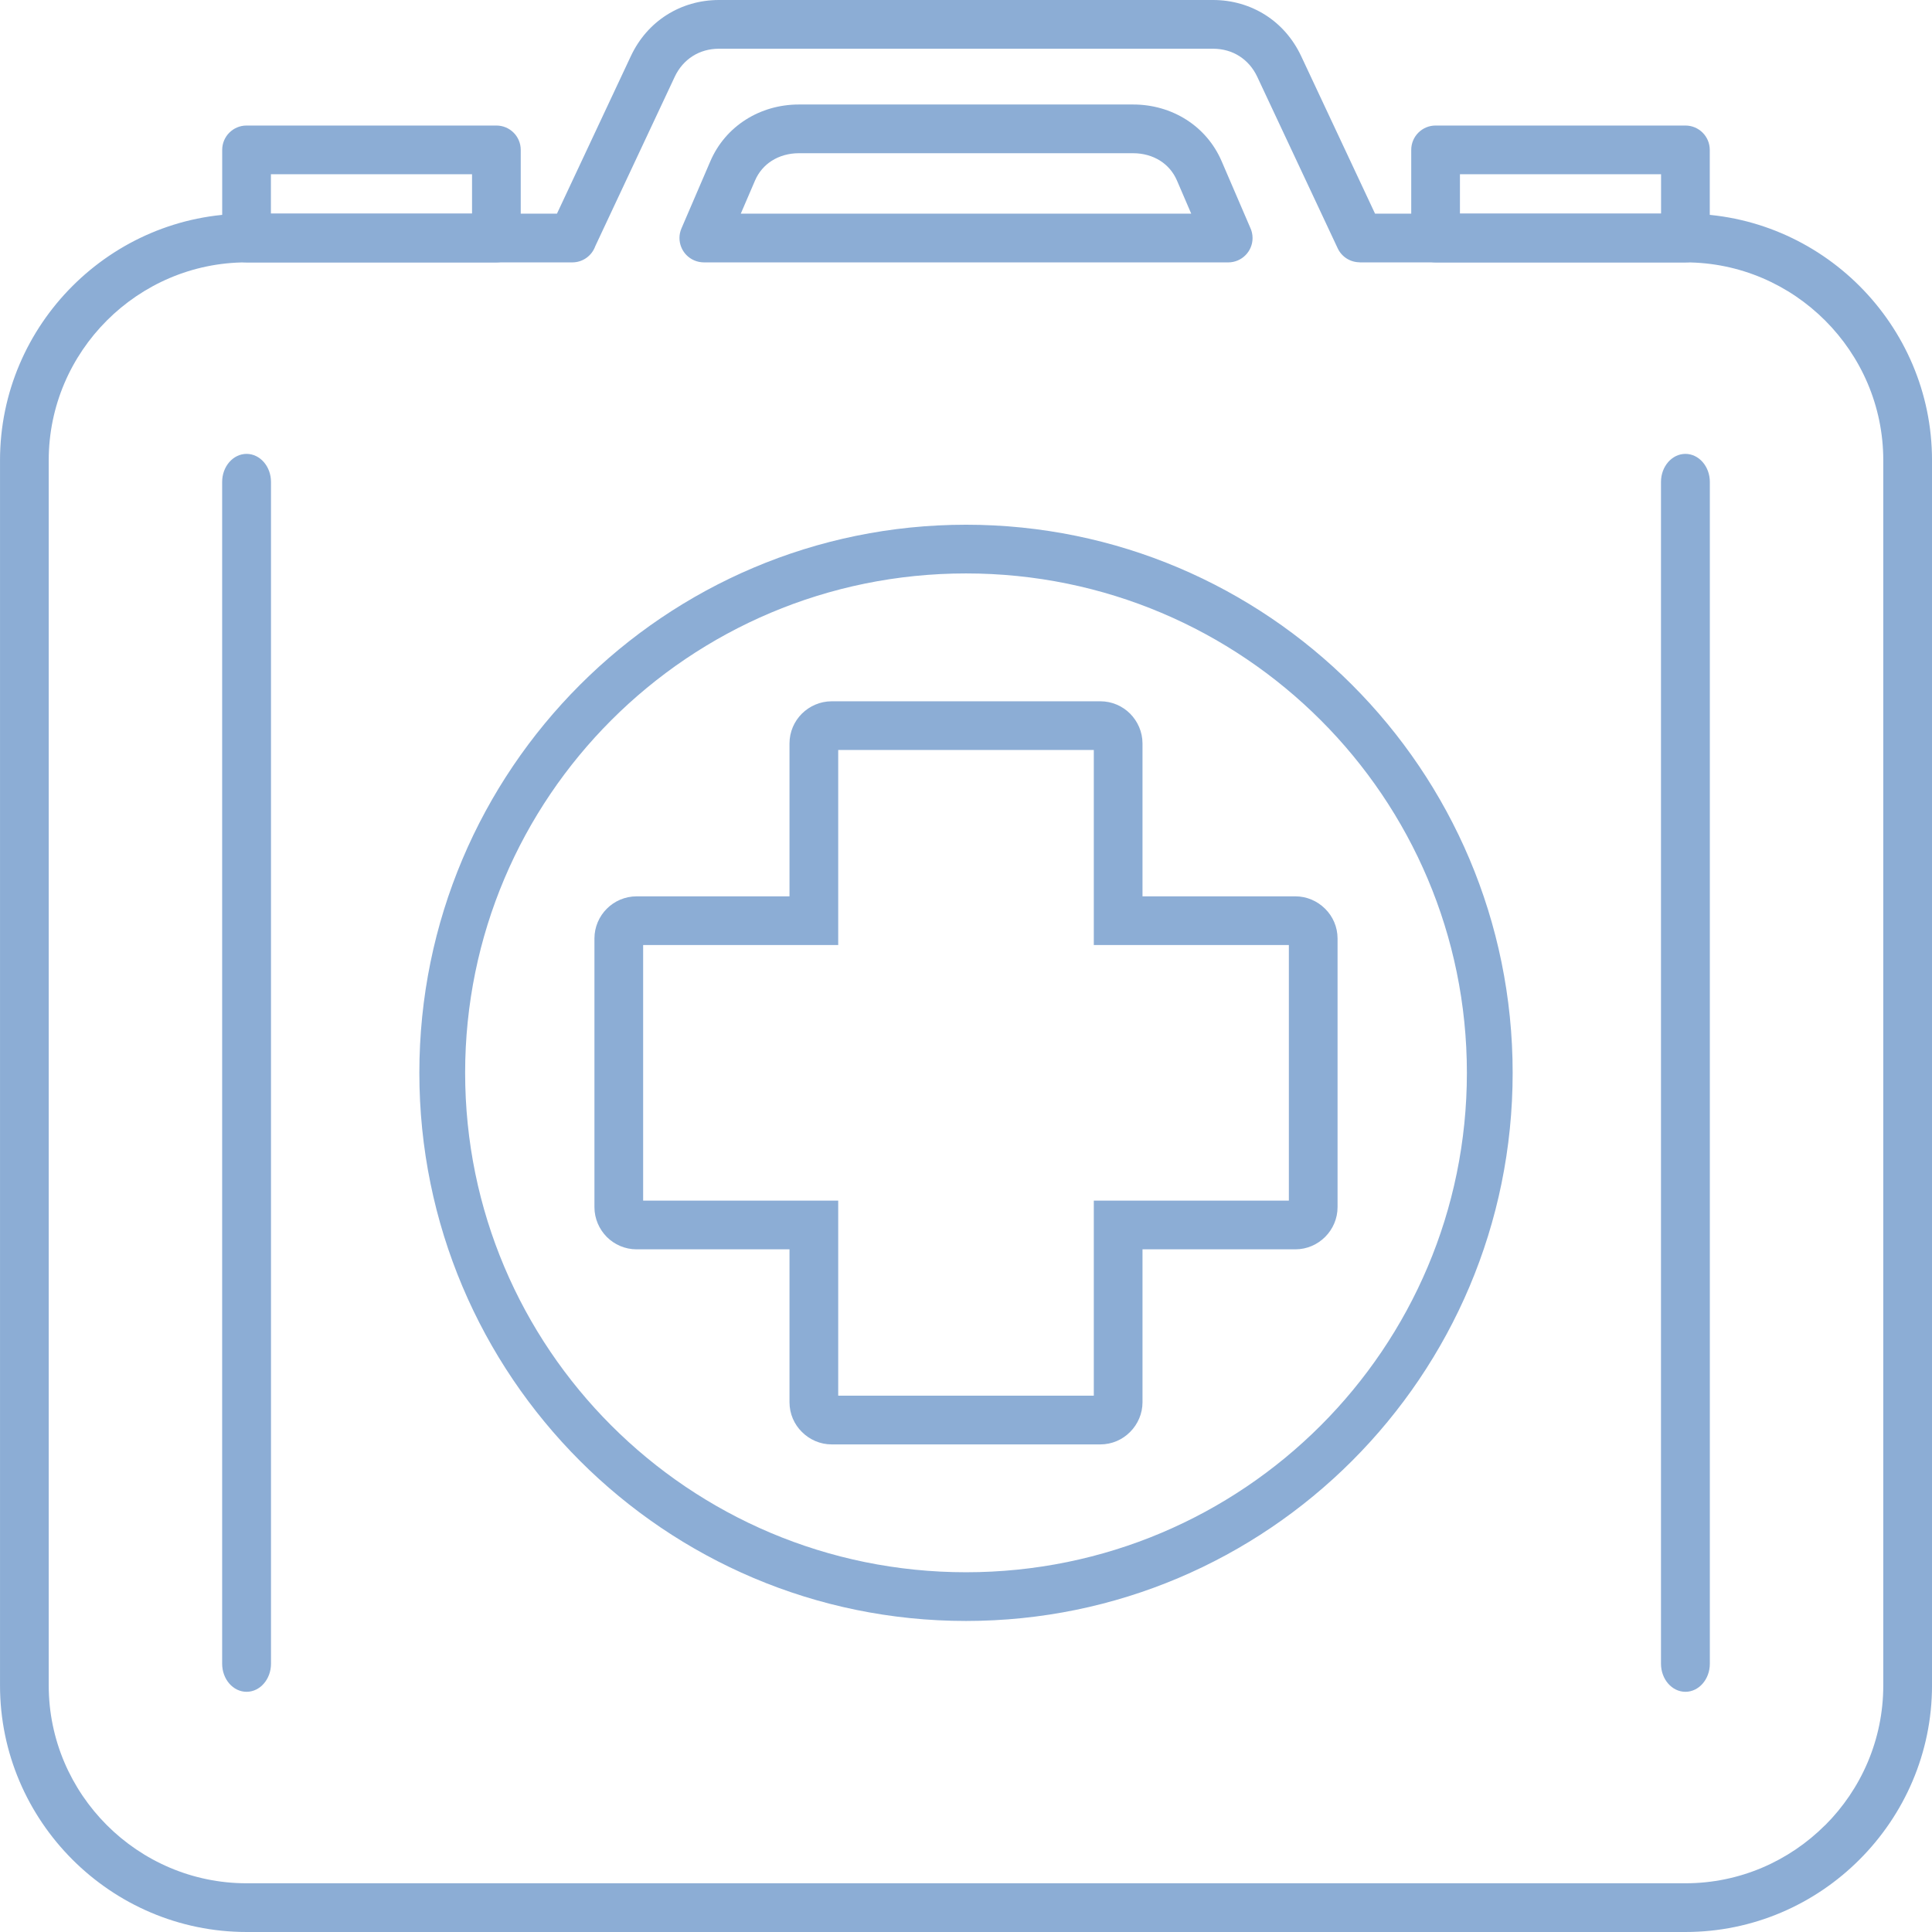
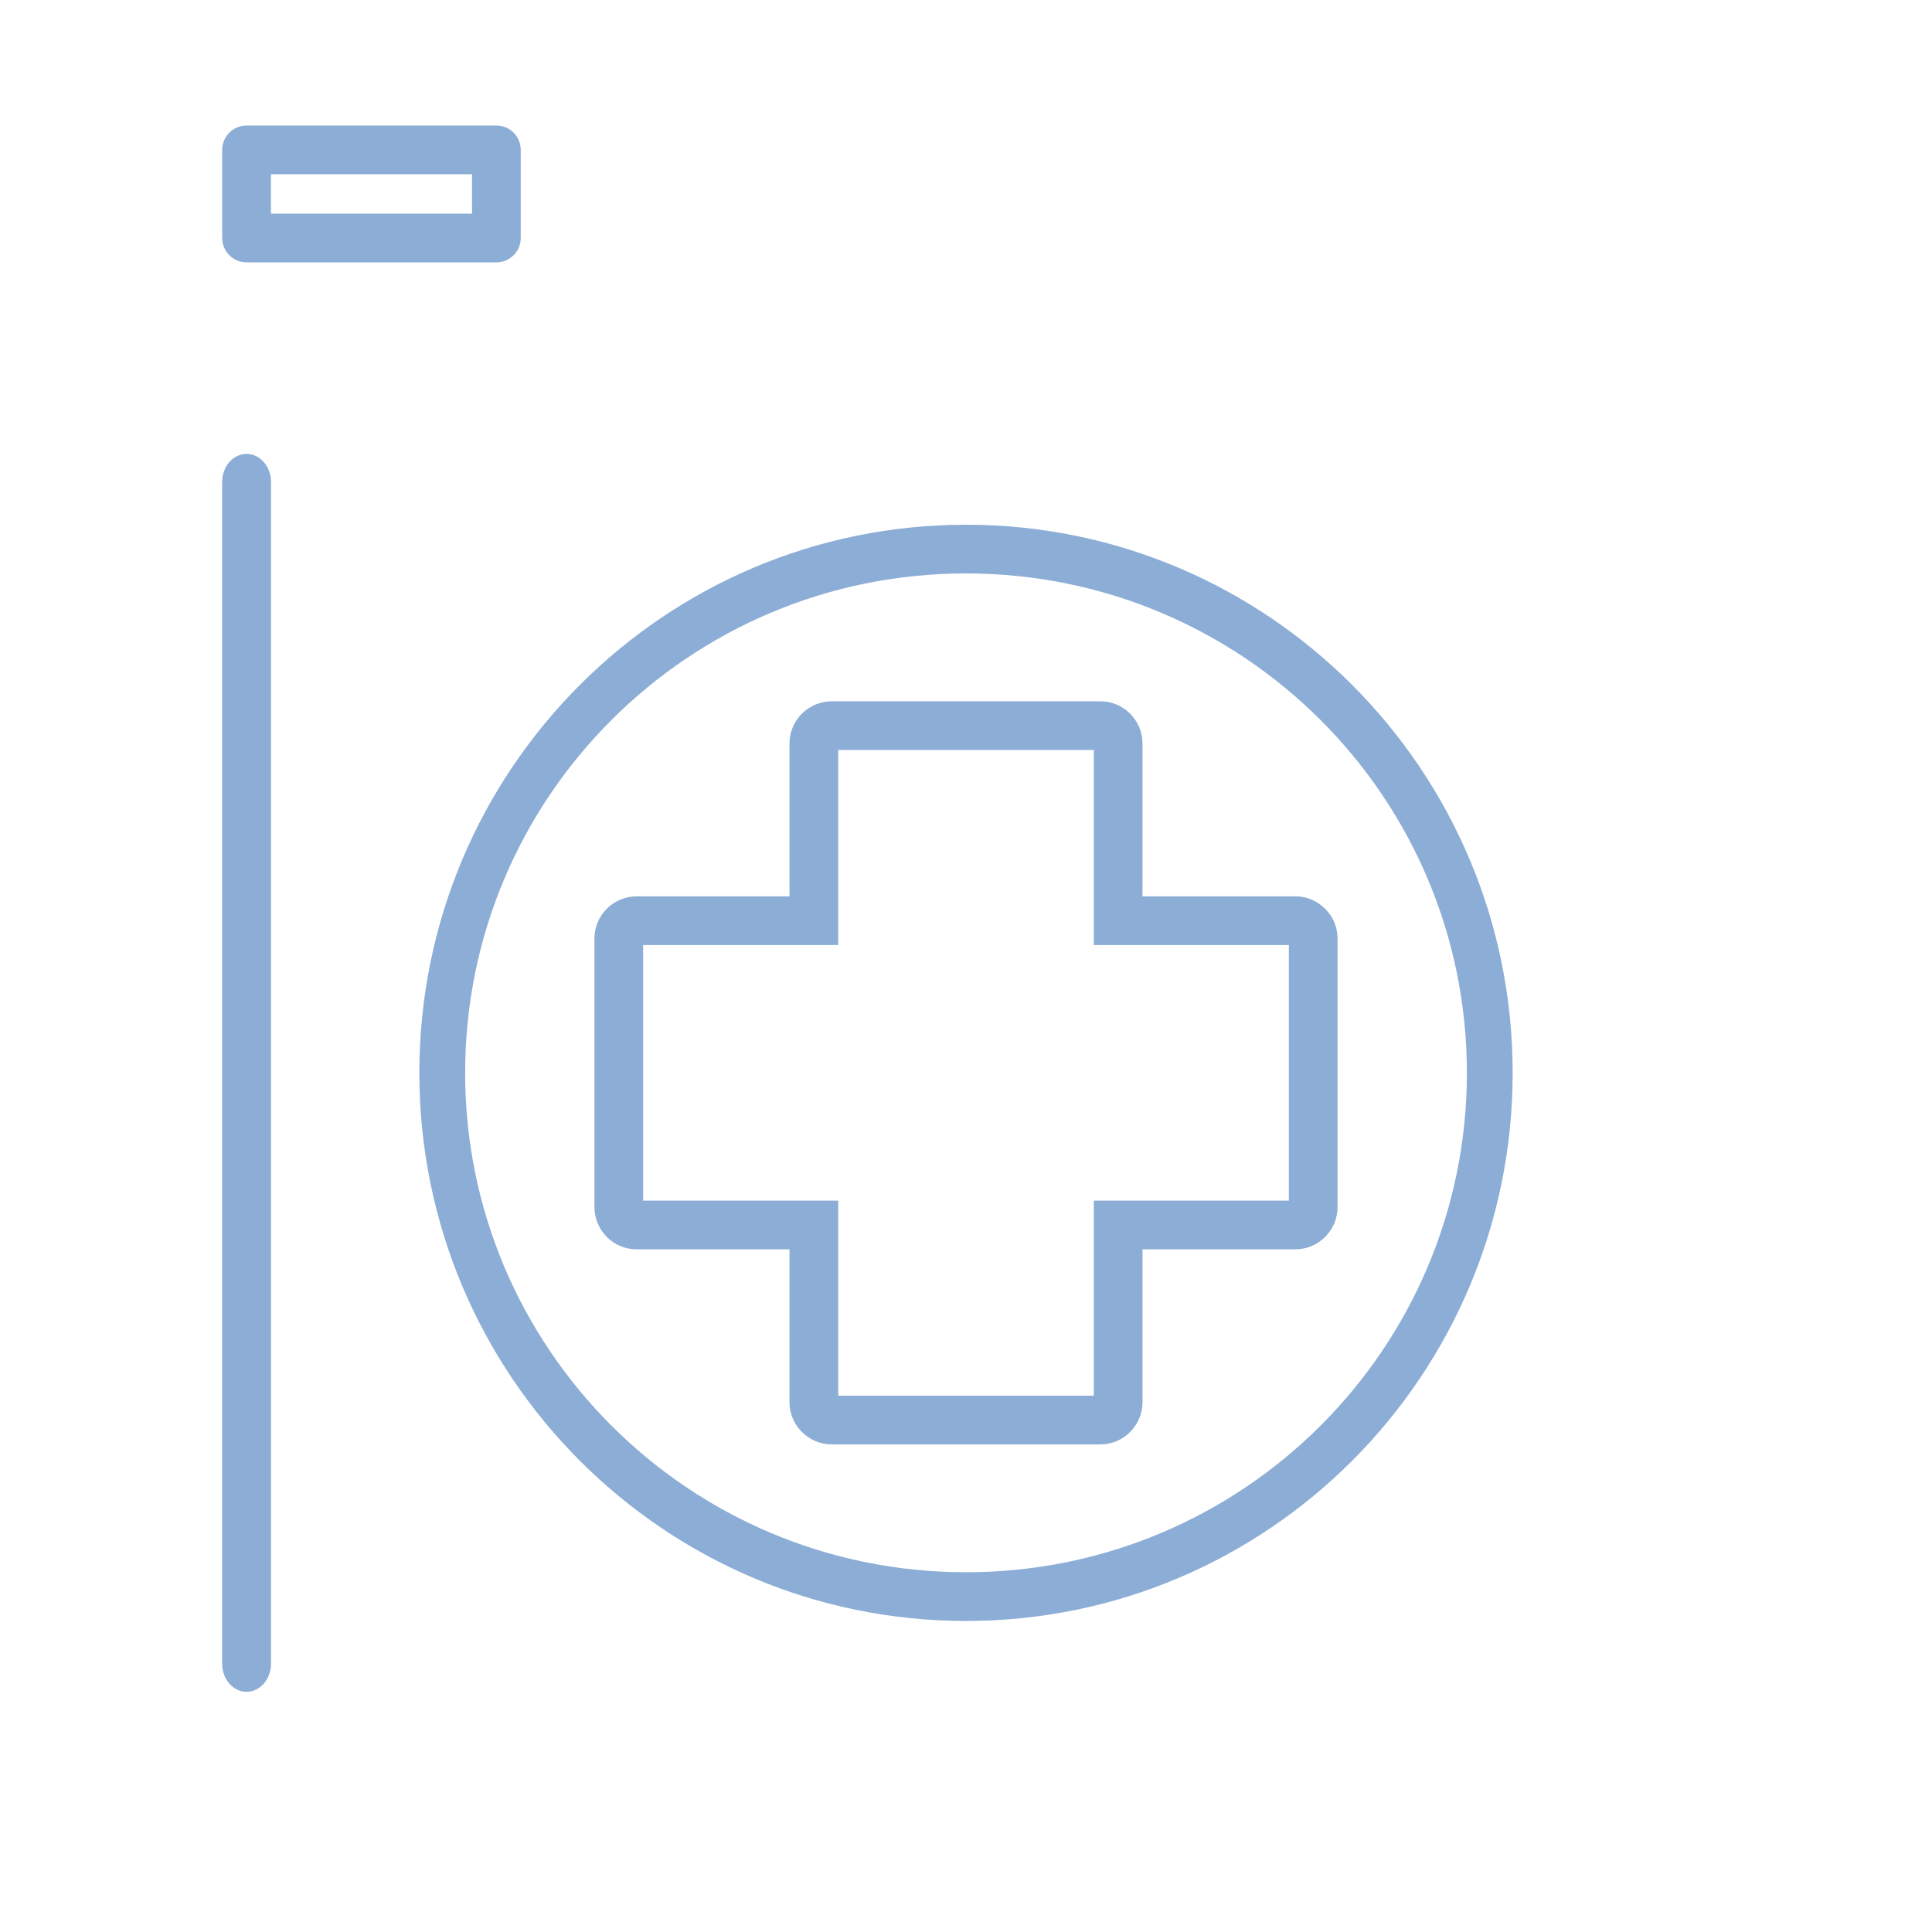
<svg xmlns="http://www.w3.org/2000/svg" xml:space="preserve" width="24.553mm" height="24.553mm" version="1.1" style="shape-rendering:geometricPrecision; text-rendering:geometricPrecision; image-rendering:optimizeQuality; fill-rule:evenodd; clip-rule:evenodd" viewBox="0 0 2268.21 2268.21">
  <defs>
    <style type="text/css">
   
    .fil0 {fill:#8CADD5;fill-rule:nonzero}
   
  </style>
  </defs>
  <g id="Layer_x0020_1">
    <g id="_2707810044656">
      <g id="_2194963236864">
        <path class="fil0" d="M318.06 250.85l236.12 0 0 -46.28 -236.12 0 0 46.28zm264.71 57.18l-293.31 0c-15.78,0 -28.59,-12.8 -28.59,-28.59l0 -103.47c0,-15.79 12.81,-28.59 28.59,-28.59l293.31 0c15.79,0 28.59,12.8 28.59,28.59l0 103.47c0,15.79 -12.8,28.59 -28.59,28.59z" />
-         <path class="fil0" d="M1714.01 250.85l236.12 0 0 -46.28 -236.12 0 0 46.28zm264.71 57.18l-293.31 0c-15.79,0 -28.59,-12.8 -28.59,-28.59l0 -103.47c0,-15.79 12.8,-28.59 28.59,-28.59l293.31 0c15.78,0 28.59,12.8 28.59,28.59l0 103.47c0,15.79 -12.81,28.59 -28.59,28.59z" />
        <path class="fil0" d="M260.81 565.83c0,-18.2 12.84,-32.96 28.67,-32.96 15.84,0 28.68,14.76 28.68,32.96l0 1387.41c0,18.2 -12.84,32.97 -28.68,32.97 -15.83,0 -28.67,-14.77 -28.67,-32.97l0 -1387.41z" />
-         <path class="fil0" d="M1950.04 565.83c0,-18.2 12.84,-32.96 28.68,-32.96 15.83,0 28.67,14.76 28.67,32.96l0 1387.41c0,18.2 -12.84,32.97 -28.67,32.97 -15.84,0 -28.68,-14.77 -28.68,-32.97l0 -1387.41z" />
-         <path class="fil0" d="M289.48 250.85l364.39 0 86.74 -184.92c9.63,-20.53 24.18,-36.99 42,-48.32 17.91,-11.38 38.97,-17.61 61.52,-17.61l579.95 0c22.53,0 43.59,6.22 61.52,17.6 17.82,11.32 32.37,27.8 42.01,48.33l86.73 184.92 364.39 0c79.64,0 152.02,32.55 204.47,85.01 52.45,52.47 85.02,124.86 85.02,204.48l0 1438.41c0,79.51 -32.59,151.88 -85.08,204.39 -52.4,52.51 -124.79,85.07 -204.41,85.07l-1689.24 0c-79.62,0 -152.02,-32.57 -204.46,-85.01 -52.45,-52.45 -85.02,-124.82 -85.02,-204.45l0 -1438.41c0,-79.62 32.56,-152.01 85.02,-204.48 52.45,-52.45 124.84,-85.01 204.46,-85.01zm382.43 57.19l-382.43 0c-63.85,0 -121.92,26.14 -164.03,68.25 -42.11,42.12 -68.25,100.19 -68.25,164.05l0 1438.41c0,63.84 26.14,121.91 68.25,164.02 42.1,42.09 100.18,68.24 164.03,68.24l1689.24 0c63.85,0 121.92,-26.14 164.03,-68.25l0.11 0c42.04,-42.03 68.15,-100.1 68.15,-164.01l0 -1438.41c0,-63.85 -26.14,-121.93 -68.25,-164.05 -42.11,-42.11 -100.18,-68.25 -164.04,-68.25l-382.43 0 0 -0.11c-10.71,-0.01 -20.97,-6.08 -25.8,-16.42l-94.48 -201.44c-4.85,-10.31 -12.14,-18.58 -21.03,-24.22 -8.79,-5.6 -19.38,-8.65 -30.91,-8.65l-579.95 0c-11.53,0 -22.12,3.06 -30.91,8.66 -8.9,5.65 -16.18,13.91 -21.02,24.21l-93.37 199.05c-3.97,11.03 -14.51,18.92 -26.92,18.92zm197.78 -57.19l528.83 0 -16.73 -38.88c-4.29,-9.98 -11.2,-17.88 -19.7,-23.26 -9.02,-5.74 -20.01,-8.83 -31.78,-8.83l-392.44 0c-11.74,0 -22.73,3.11 -31.76,8.85 -8.53,5.42 -15.45,13.32 -19.7,23.24l-16.72 38.88zm572.24 57.19l-615.64 0c-3.77,-0.02 -7.6,-0.77 -11.28,-2.35 -14.49,-6.24 -21.2,-23.05 -14.97,-37.53l33.87 -78.75c8.94,-20.83 23.56,-37.45 41.61,-48.92 18.16,-11.56 39.74,-17.81 62.36,-17.81l392.44 0c22.63,0 44.19,6.22 62.38,17.78 18.02,11.46 32.61,28.06 41.59,48.95l33.35 77.49c1.85,3.79 2.89,8.05 2.89,12.55 0,15.8 -12.8,28.6 -28.6,28.6l0.01 0z" />
        <path class="fil0" d="M976.43 823.32l315.37 0c13.65,0 26.04,5.58 34.99,14.53 8.95,9.07 14.53,21.47 14.53,34.99l0 179.48 179.47 0c13.52,0 25.93,5.58 34.94,14.59 9.02,8.89 14.59,21.28 14.59,34.93l0 315.38c0,13.52 -5.56,25.88 -14.52,34.88l-0.12 0.12c-9,8.96 -21.36,14.52 -34.88,14.52l-179.47 0 0 179.49c0,13.52 -5.59,25.93 -14.59,34.94 -8.9,9.02 -21.28,14.59 -34.94,14.59l-315.37 0c-13.53,0 -25.93,-5.57 -34.95,-14.59 -9.01,-8.89 -14.59,-21.28 -14.59,-34.94l0 -179.49 -179.49 0c-13.65,0 -26.04,-5.57 -34.99,-14.52 -8.94,-9.06 -14.52,-21.48 -14.52,-35l0 -315.38c0,-13.64 5.57,-26.04 14.52,-34.99 8.95,-8.95 21.34,-14.52 34.99,-14.52l179.49 0 0 -179.48c0,-13.65 5.58,-26.04 14.53,-34.99 9.07,-8.95 21.47,-14.53 35,-14.53zm307.72 57.17l-300.07 0 0 229 -229.02 0 0 300.07 229.02 0 0 229.01 300.07 0 0 -229.01 229 0 0 -300.07 -229 0 0 -229z" />
        <path class="fil0" d="M1134.12 616.04c176.82,0 337.07,71.83 453.17,187.92 116.52,116.52 188.6,277.6 188.6,455.58 0,177.98 -72.07,339.05 -188.6,455.58 -116.09,116.09 -276.34,187.92 -453.17,187.92 -176.84,0 -337.08,-71.83 -453.19,-187.92 -116.53,-116.53 -188.6,-277.61 -188.6,-455.58 0,-177.97 72.07,-339.05 188.61,-455.57 116.09,-116.1 276.34,-187.93 453.18,-187.93zm416.43 229.46c-106.44,-106.44 -253.68,-172.28 -416.43,-172.28 -162.75,0 -310,65.84 -416.44,172.29 -106.02,106.01 -171.6,252.42 -171.6,414.03 0,161.61 65.58,308.01 171.6,414.03 106.45,106.44 253.68,172.29 416.45,172.29 162.75,0 309.99,-65.85 416.43,-172.29 106.01,-106.01 171.6,-252.41 171.6,-414.03 0,-161.62 -65.58,-308.01 -171.6,-414.04z" />
      </g>
    </g>
  </g>
</svg>